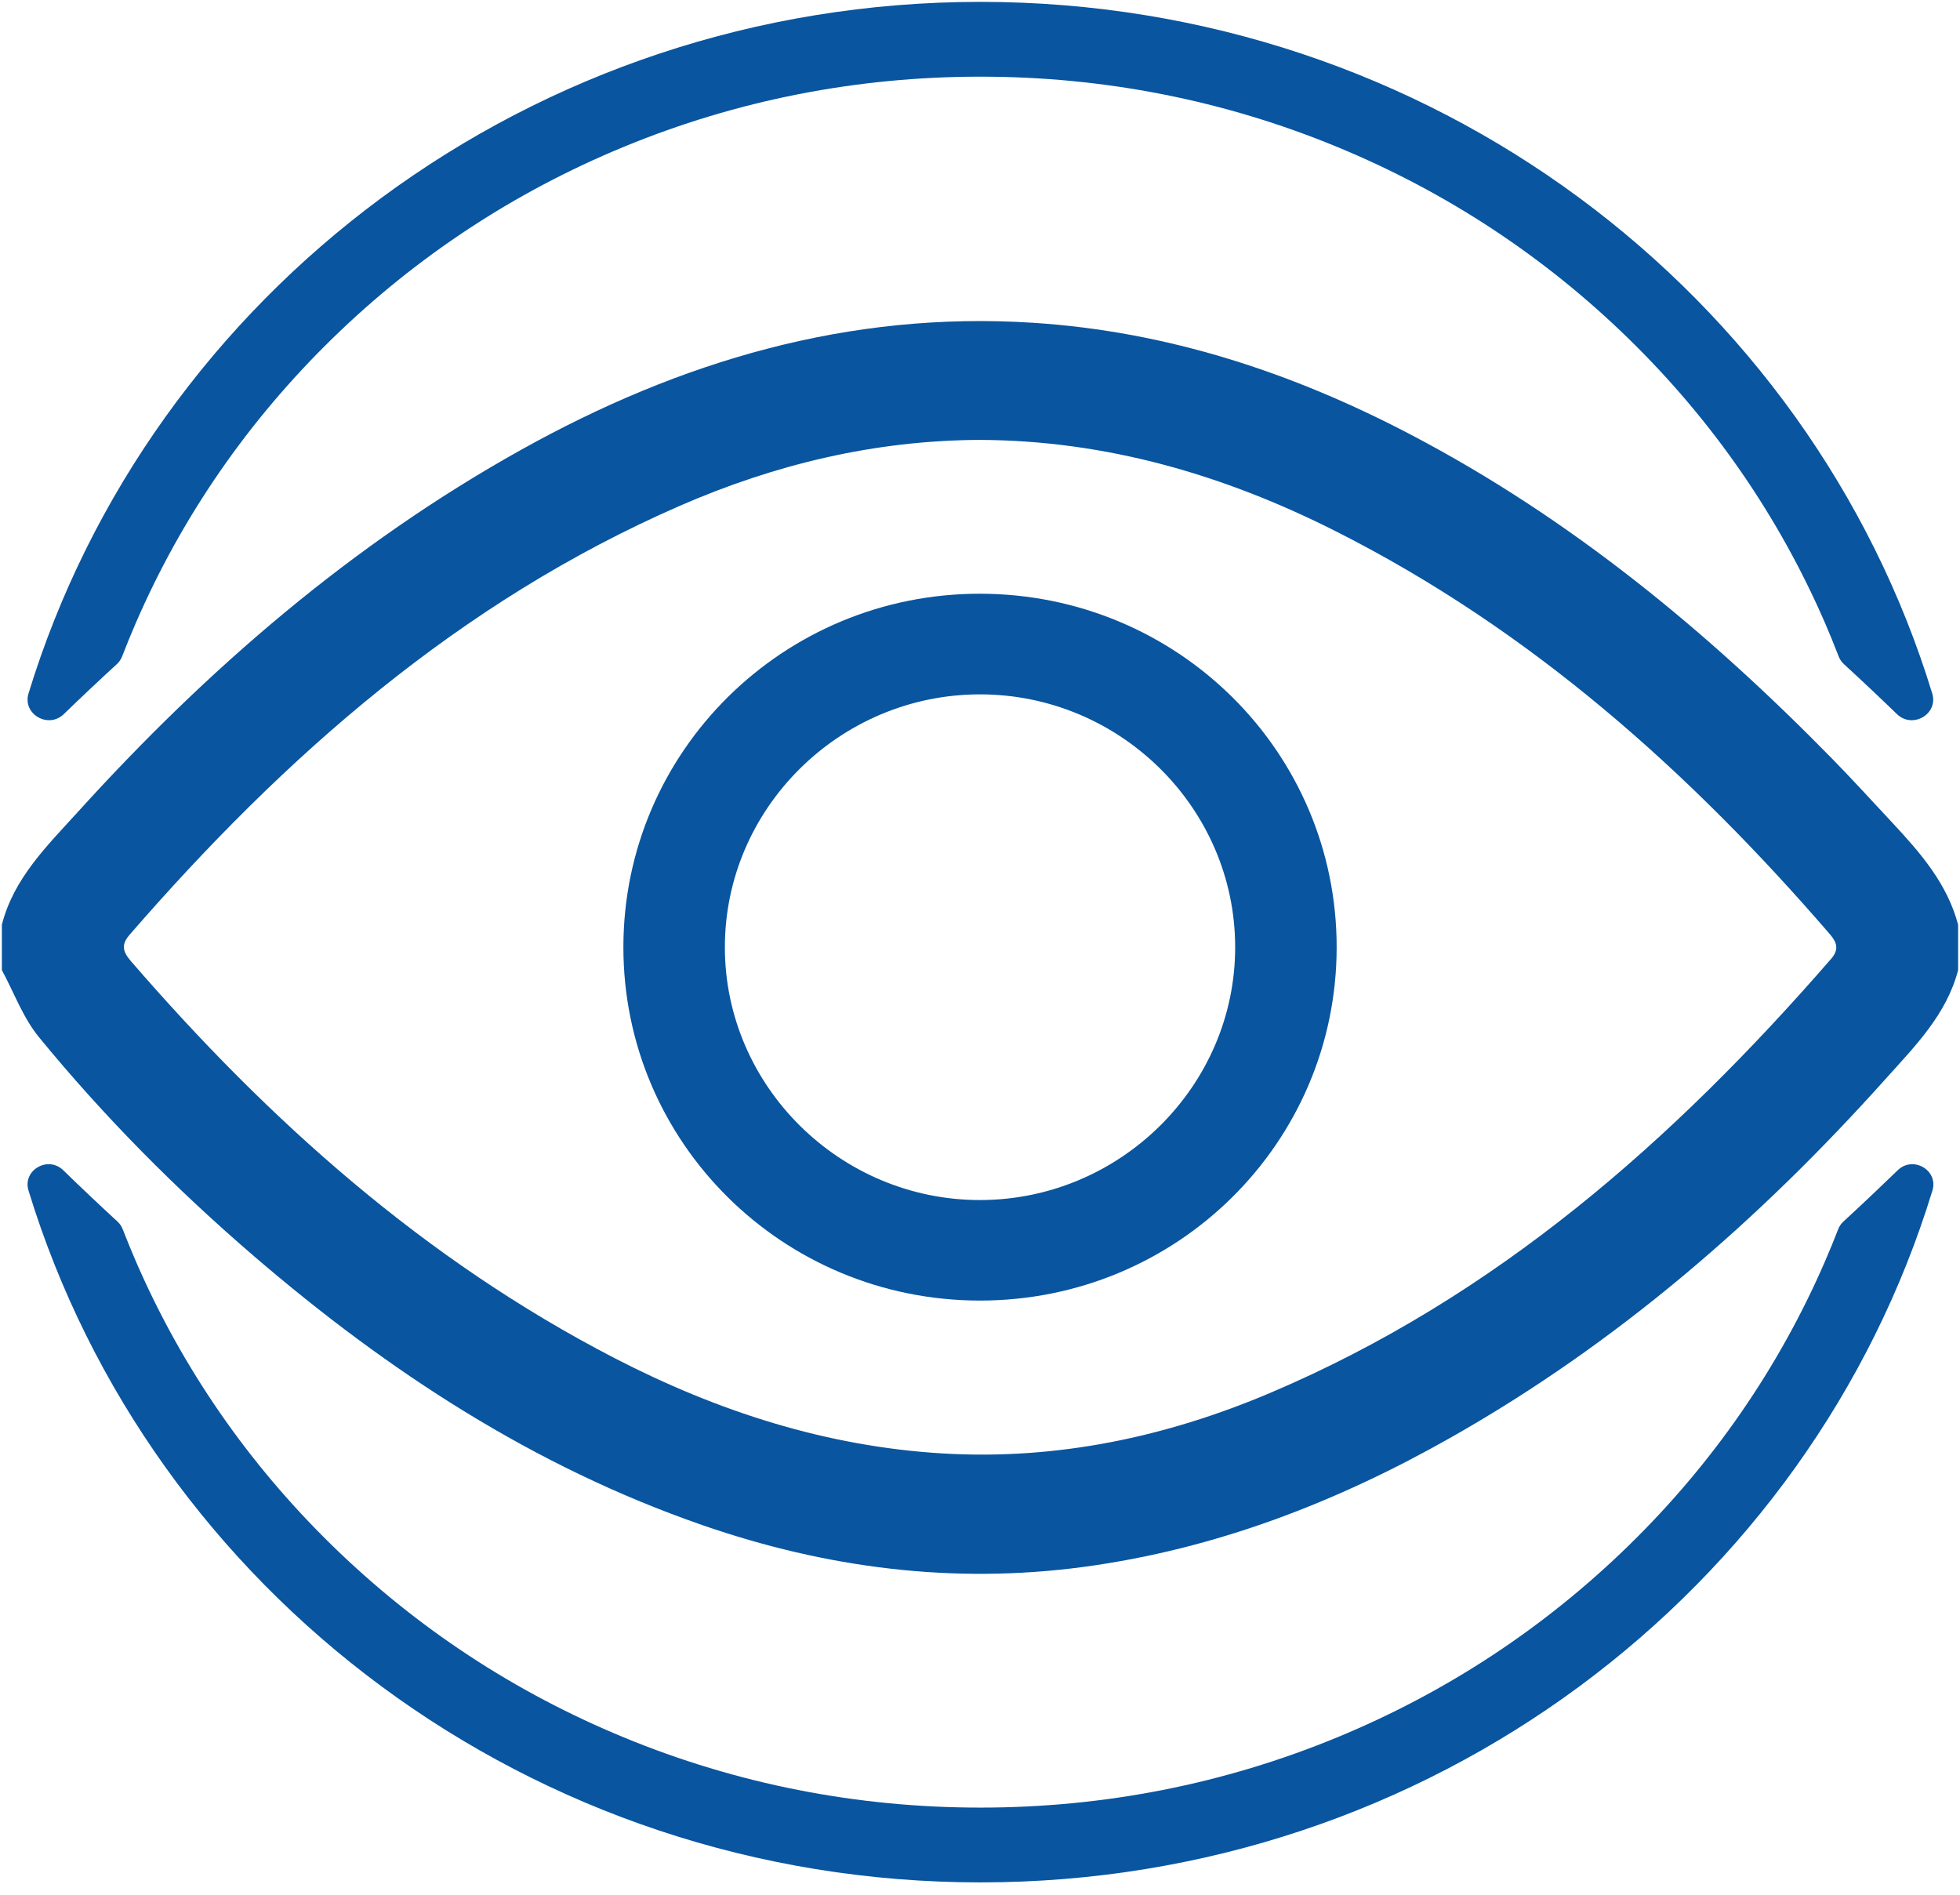
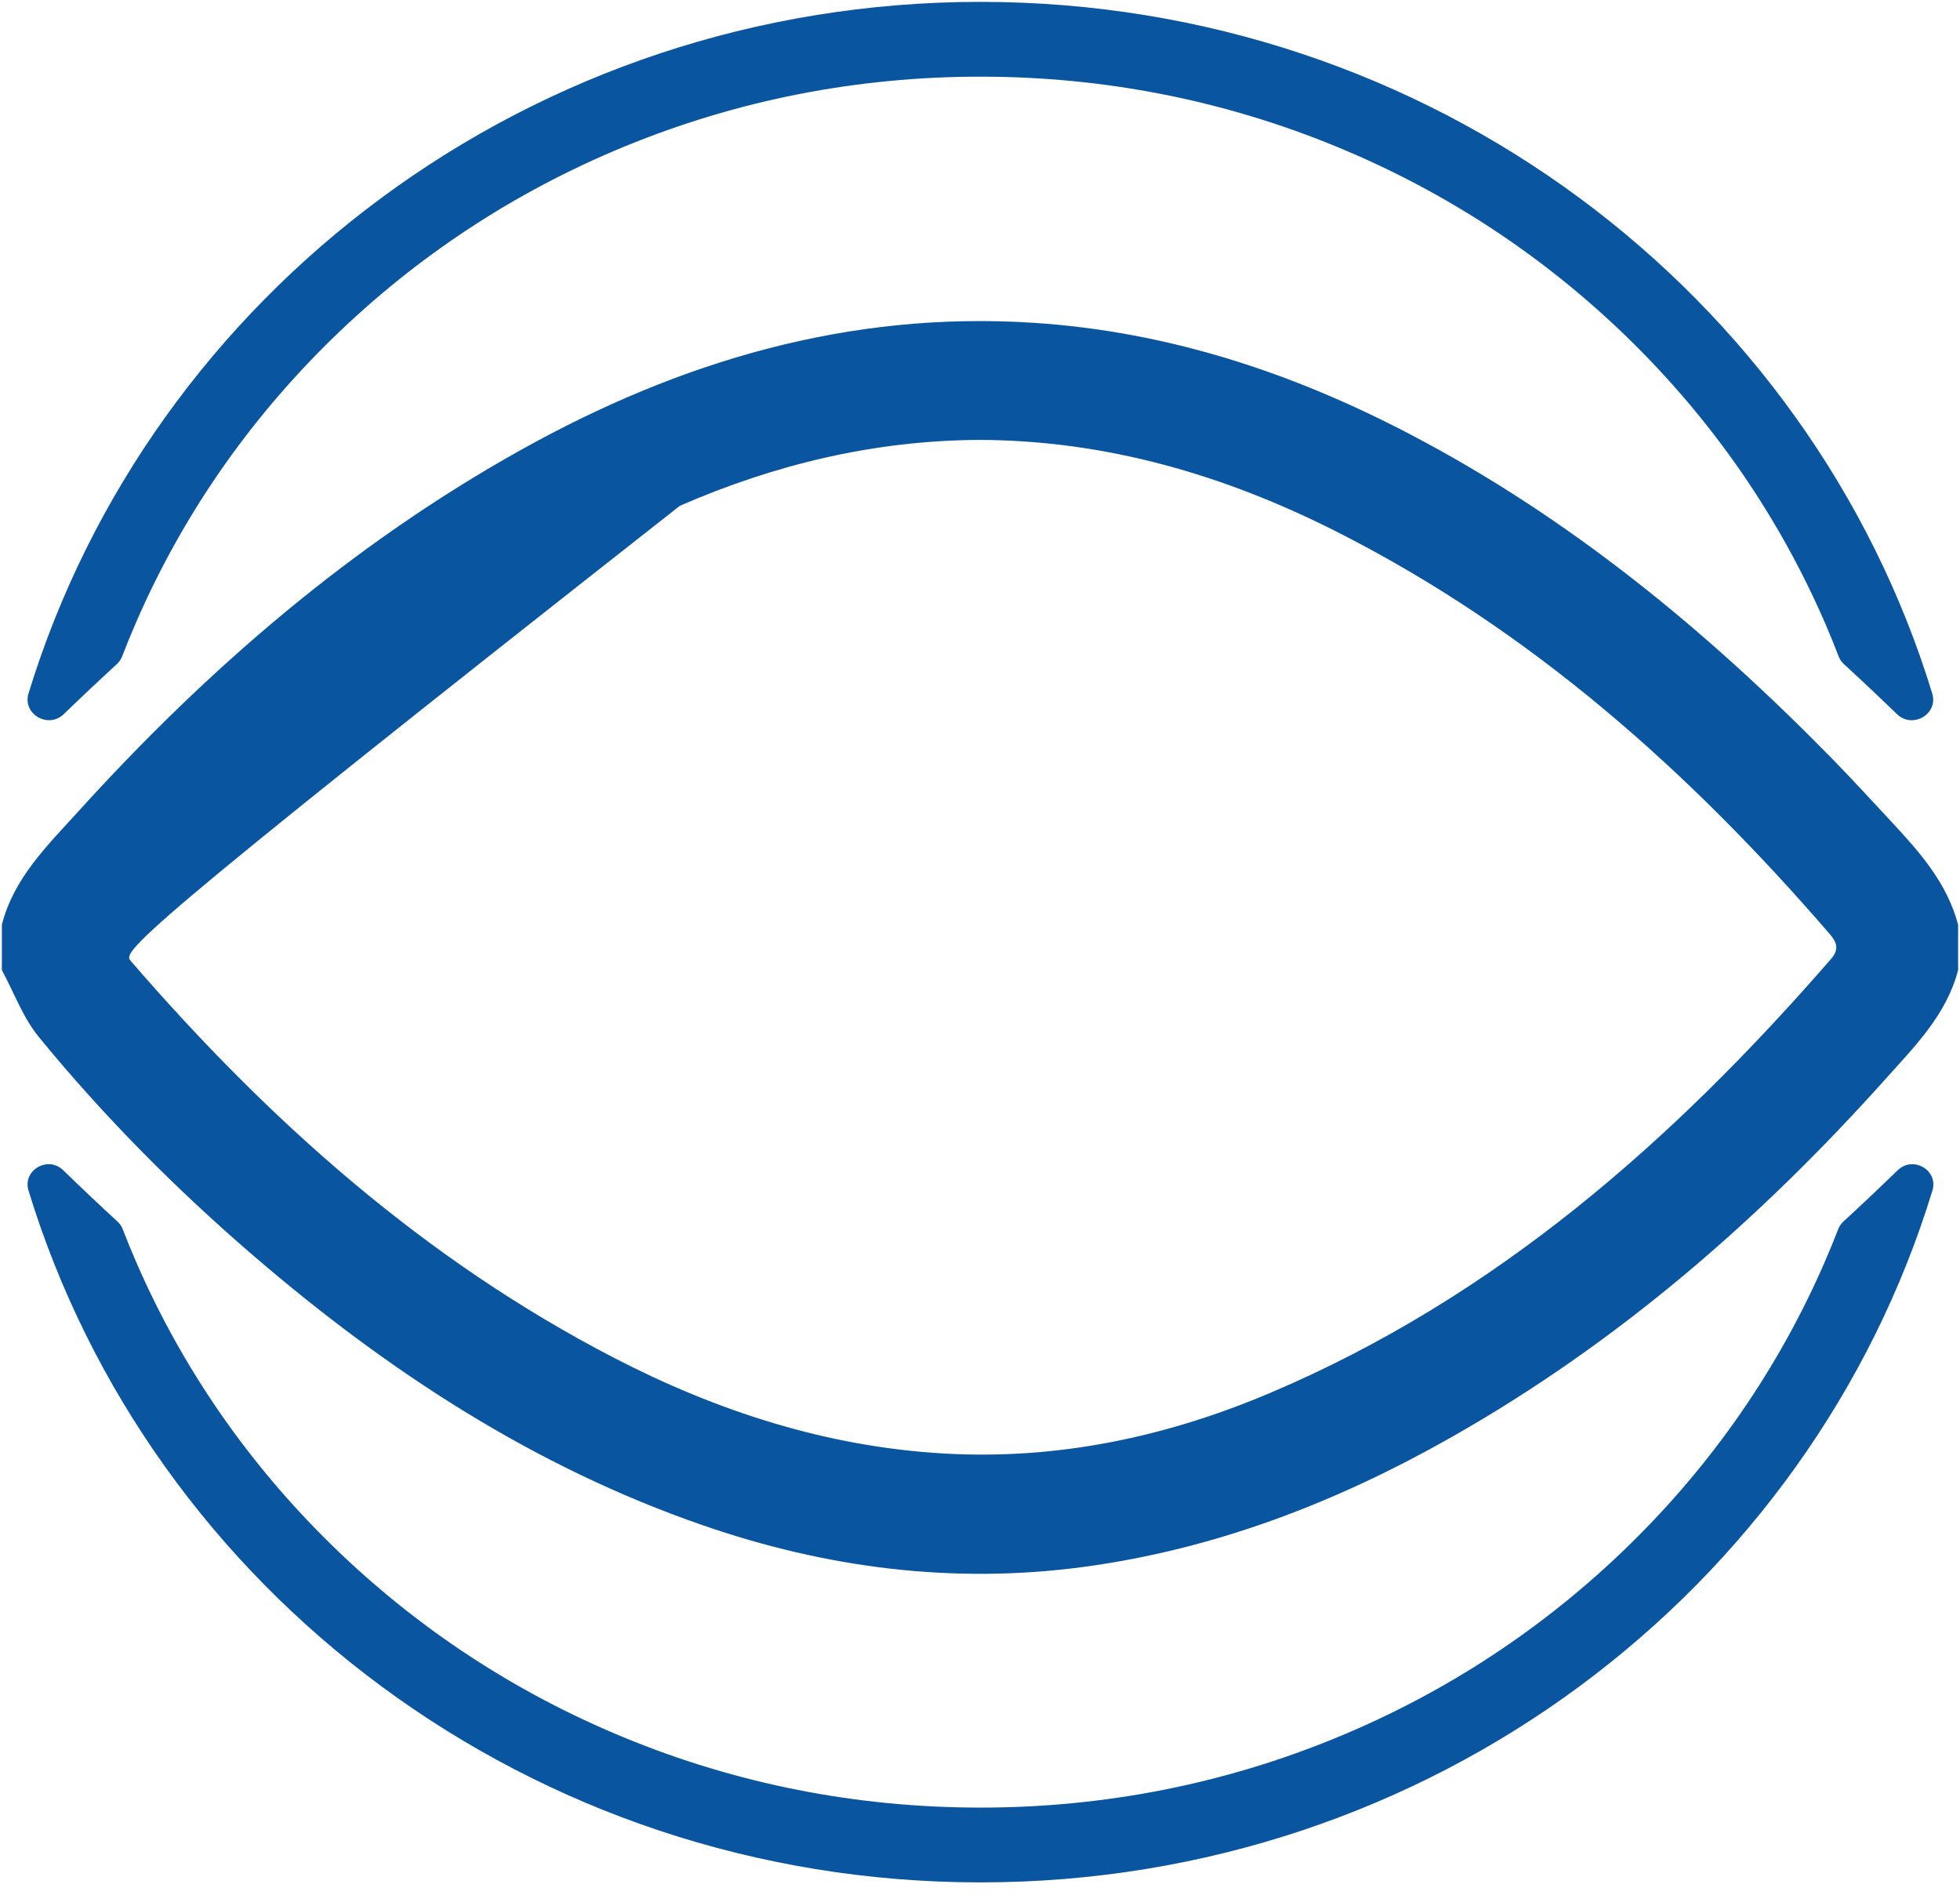
<svg xmlns="http://www.w3.org/2000/svg" width="90" height="87" viewBox="0 0 90 87" fill="none">
  <g clip-path="url(#clip0_4215_4657)">
    <path d="M84.646 56.09C84.541 56.187 84.458 56.307 84.407 56.44C84.216 56.934 84.015 57.425 83.803 57.914C81.683 62.804 78.648 67.197 74.782 70.97C70.915 74.743 66.414 77.705 61.403 79.773C56.217 81.913 50.705 82.999 45.021 82.999C39.337 82.999 33.826 81.914 28.639 79.773C23.627 77.705 19.125 74.743 15.259 70.97C11.393 67.197 8.357 62.805 6.238 57.914C6.027 57.425 5.826 56.934 5.634 56.44C5.583 56.307 5.501 56.187 5.395 56.09C4.504 55.27 3.672 54.481 2.904 53.734C2.2 53.048 1.025 53.735 1.309 54.665C6.923 73.038 24.369 86.433 45.022 86.433C65.674 86.433 83.121 73.038 88.734 54.665C89.018 53.735 87.844 53.049 87.139 53.735C86.369 54.481 85.537 55.27 84.646 56.09Z" fill="#09559F" />
    <path d="M5.364 30.496C5.472 30.396 5.556 30.273 5.609 30.137C5.808 29.623 6.016 29.112 6.236 28.605C8.356 23.715 11.391 19.322 15.257 15.548C19.124 11.775 23.625 8.813 28.636 6.745C33.823 4.605 39.335 3.52 45.018 3.52C50.702 3.52 56.213 4.605 61.4 6.746C66.412 8.814 70.914 11.776 74.78 15.549C78.646 19.322 81.681 23.715 83.801 28.605C84.021 29.113 84.23 29.624 84.427 30.138C84.48 30.274 84.563 30.397 84.672 30.497C85.54 31.293 86.353 32.062 87.104 32.789C87.822 33.483 89.015 32.786 88.725 31.841C83.109 13.474 65.667 0.086 45.018 0.086C24.371 0.086 6.929 13.474 1.31 31.84C1.021 32.785 2.214 33.483 2.932 32.788C3.683 32.06 4.496 31.292 5.364 30.496Z" fill="#09559F" />
-     <path d="M58.103 43.845C58.103 51.245 52.047 57.253 44.567 57.253C37.087 57.253 31.031 51.245 31.031 43.845C31.031 36.444 37.087 30.437 44.567 30.437C52.047 30.437 58.103 36.444 58.103 43.845Z" stroke="black" />
-     <path d="M0.086 42.457C0.633 40.315 2.175 38.826 3.591 37.264C9.526 30.718 16.151 24.991 23.923 20.657C31.222 16.586 38.981 14.274 47.452 14.822C53.618 15.221 59.34 17.107 64.768 19.95C72.105 23.793 78.393 28.978 84.141 34.85C85.076 35.806 85.977 36.795 86.89 37.773C88.179 39.156 89.416 40.574 89.913 42.459C89.913 43.154 89.913 43.85 89.913 44.545C89.381 46.591 87.93 48.038 86.58 49.545C80.777 56.023 74.272 61.666 66.656 65.986C61.387 68.975 55.81 71.132 49.765 71.946C43.772 72.752 37.937 71.999 32.248 70.027C24.519 67.348 17.823 62.97 11.68 57.694C8.093 54.613 4.772 51.267 1.783 47.616C1.054 46.723 0.643 45.575 0.086 44.544C0.086 43.848 0.086 43.153 0.086 42.457ZM44.974 20.199C40.169 20.221 35.593 21.317 31.219 23.224C21.095 27.641 13.069 34.719 5.946 42.926C5.549 43.384 5.647 43.71 6.005 44.125C12.352 51.467 19.5 57.852 28.213 62.357C32.949 64.805 37.949 66.424 43.313 66.739C48.546 67.045 53.553 65.983 58.338 63.952C68.683 59.56 76.838 52.366 84.082 44.027C84.453 43.601 84.354 43.276 84.022 42.892C77.563 35.41 70.28 28.913 61.359 24.405C56.223 21.809 50.799 20.218 44.974 20.199Z" fill="#09559F" />
-     <path d="M61.377 43.509C61.367 52.483 54.039 59.728 44.982 59.718C35.925 59.707 28.614 52.447 28.625 43.473C28.636 34.499 35.972 27.245 45.019 27.262C54.083 27.28 61.386 34.533 61.377 43.509ZM33.285 43.507C33.292 49.882 38.586 55.114 45.017 55.102C51.453 55.09 56.729 49.847 56.717 43.474C56.706 37.093 51.423 31.875 44.984 31.883C38.547 31.892 33.277 37.129 33.285 43.507Z" fill="#09559F" />
+     <path d="M0.086 42.457C0.633 40.315 2.175 38.826 3.591 37.264C9.526 30.718 16.151 24.991 23.923 20.657C31.222 16.586 38.981 14.274 47.452 14.822C53.618 15.221 59.34 17.107 64.768 19.95C72.105 23.793 78.393 28.978 84.141 34.85C85.076 35.806 85.977 36.795 86.89 37.773C88.179 39.156 89.416 40.574 89.913 42.459C89.913 43.154 89.913 43.85 89.913 44.545C89.381 46.591 87.93 48.038 86.58 49.545C80.777 56.023 74.272 61.666 66.656 65.986C61.387 68.975 55.81 71.132 49.765 71.946C43.772 72.752 37.937 71.999 32.248 70.027C24.519 67.348 17.823 62.97 11.68 57.694C8.093 54.613 4.772 51.267 1.783 47.616C1.054 46.723 0.643 45.575 0.086 44.544C0.086 43.848 0.086 43.153 0.086 42.457ZM44.974 20.199C40.169 20.221 35.593 21.317 31.219 23.224C5.549 43.384 5.647 43.71 6.005 44.125C12.352 51.467 19.5 57.852 28.213 62.357C32.949 64.805 37.949 66.424 43.313 66.739C48.546 67.045 53.553 65.983 58.338 63.952C68.683 59.56 76.838 52.366 84.082 44.027C84.453 43.601 84.354 43.276 84.022 42.892C77.563 35.41 70.28 28.913 61.359 24.405C56.223 21.809 50.799 20.218 44.974 20.199Z" fill="#09559F" />
  </g>
  <defs>
    <clipPath id="clip0_4215_4657">
      <rect width="90" height="86.519" fill="white" />
    </clipPath>
  </defs>
</svg>